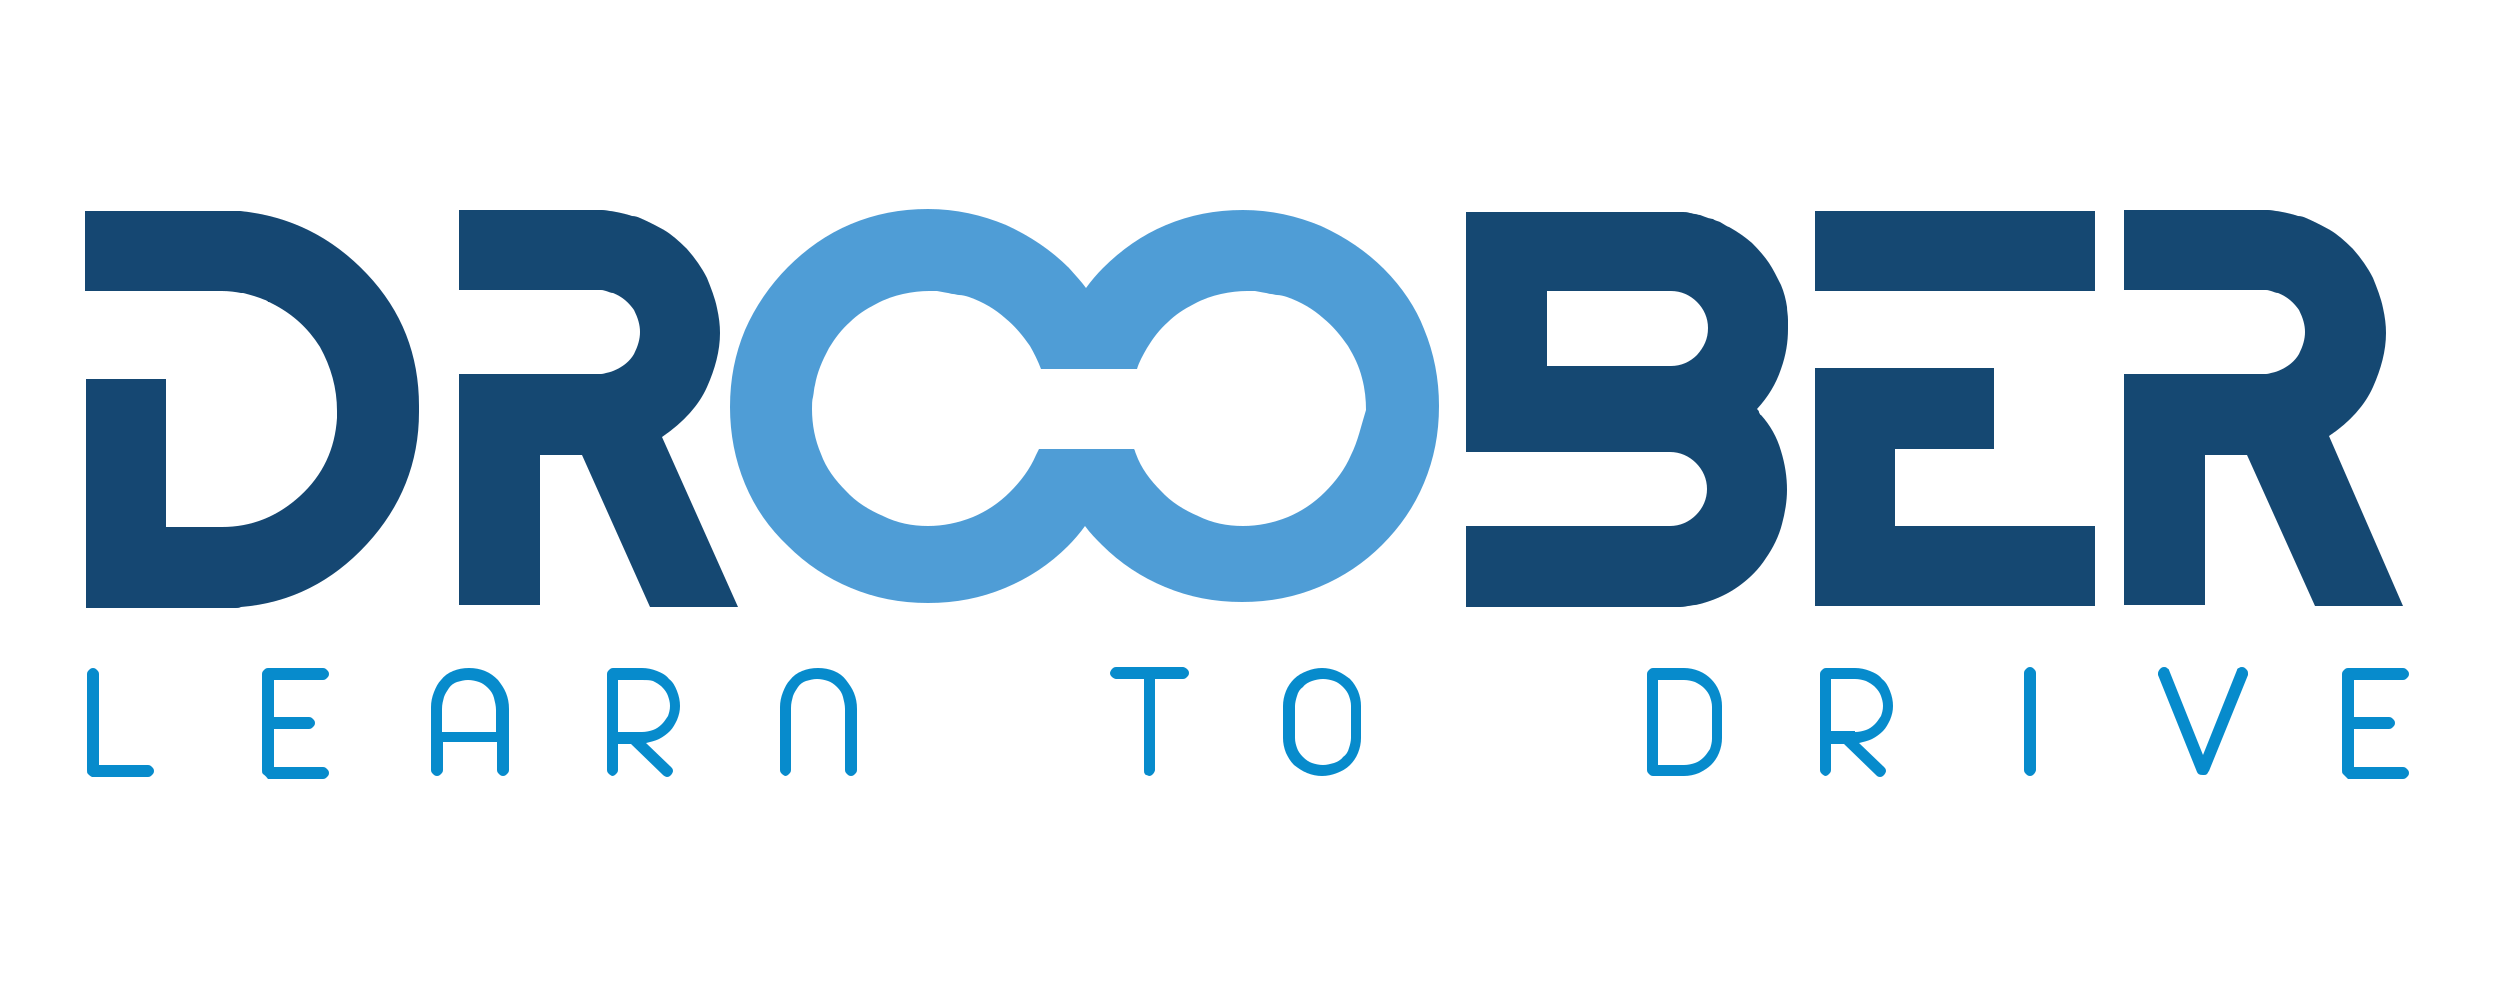
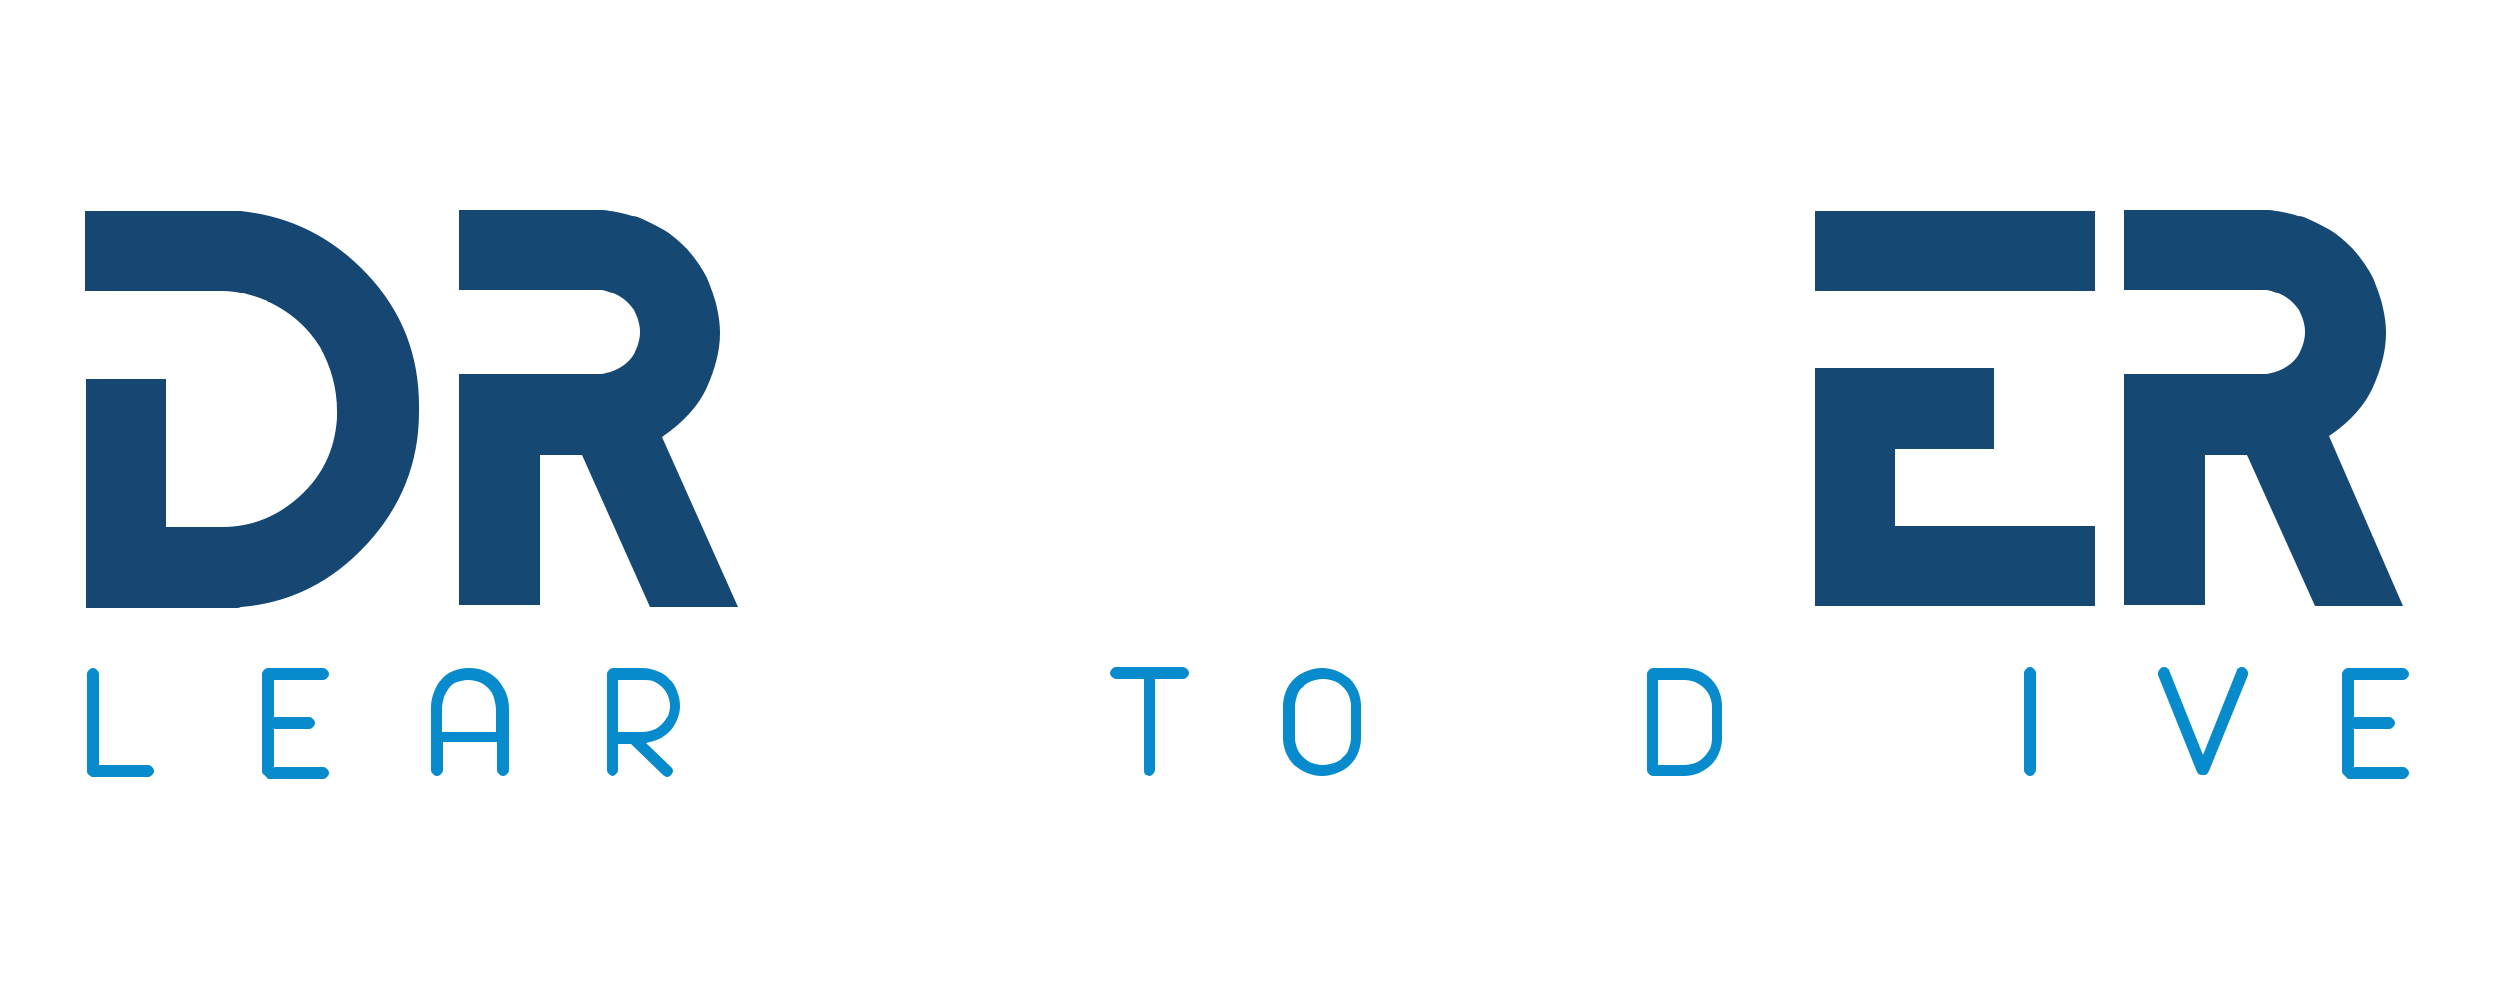
<svg xmlns="http://www.w3.org/2000/svg" xmlns:xlink="http://www.w3.org/1999/xlink" version="1.1" id="Layer_1" x="0px" y="0px" viewBox="0 0 250 100" style="enable-background:new 0 0 250 100;" xml:space="preserve">
  <style type="text/css">
	.st0{clip-path:url(#SVGID_2_);fill:#154772;}
	.st1{clip-path:url(#SVGID_2_);fill:#154872;}
	.st2{clip-path:url(#SVGID_2_);fill:#4F9DD6;}
	.st3{fill:#078BCC;}
</style>
  <g>
    <g>
      <defs>
        <rect id="SVGID_1_" x="4" y="16.5" width="241" height="66.8" />
      </defs>
      <clipPath id="SVGID_2_">
        <use xlink:href="#SVGID_1_" style="overflow:visible;" />
      </clipPath>
      <path class="st0" d="M24,21.1c-0.2,0-0.5,0-0.8,0h-2h-4.7h-8v8h8H18h2.9h1.3c0.7,0,1.4,0.1,1.9,0.2c0,0,0.1,0,0.1,0    c0,0,0.1,0,0.1,0c0.8,0.2,1.5,0.4,2.2,0.7c0.1,0,0.2,0.1,0.2,0.1c0,0,0.1,0,0.1,0.1c0,0,0.1,0,0.1,0c2.3,1.1,3.9,2.6,5.1,4.5    c1.1,2,1.7,4.1,1.7,6.4v0.2v0.1v0.1c0,0,0,0.1,0,0.2v0.1c-0.2,3.1-1.4,5.7-3.7,7.8c-2.3,2.1-4.9,3.1-7.8,3.1h-1.3H18h-1.4h0v-4.8    v-10h-8v10v4.8v5.3v2.8h8h4.7h2h0.3c0.2,0,0.3,0,0.5-0.1c4.9-0.4,9.1-2.5,12.6-6.3c3.4-3.7,5.2-8.1,5.2-13.2v-0.3v-0.3    c0-5.1-1.7-9.5-5.2-13.2C33.2,23.7,29,21.6,24,21.1" />
      <path class="st1" d="M70.7,38.7c0.8-1.8,1.3-3.6,1.3-5.4c0-0.8-0.1-1.6-0.3-2.5c-0.2-1-0.6-2-1-3c-0.5-1-1.2-2-2-2.9    c-0.8-0.8-1.6-1.5-2.3-1.9c-0.9-0.5-1.7-0.9-2.4-1.2c-0.2-0.1-0.5-0.2-0.8-0.2c-0.3-0.1-0.6-0.2-1.1-0.3c-0.5-0.1-0.9-0.2-1.1-0.2    c-0.5-0.1-0.7-0.1-0.8-0.1H45.9v8H54h2.1h4c0.1,0,0.2,0,0.5,0.1c0.3,0.1,0.5,0.2,0.7,0.2c1,0.4,1.6,1,2.1,1.7    c0.4,0.8,0.6,1.5,0.6,2.2c0,0.7-0.2,1.4-0.6,2.2c-0.4,0.7-1.1,1.3-2.1,1.7c0,0-0.2,0.1-0.7,0.2c-0.3,0.1-0.5,0.1-0.5,0.1h-4H54    h-8.1v23.1H54V45.5h4.2L65,60.7h8.8l-7.6-17C68.4,42.2,69.9,40.5,70.7,38.7" />
-       <path class="st2" d="M138.4,26.9c-1.8-1.8-3.9-3.2-6.3-4.3c-2.4-1-5-1.6-7.8-1.6c-2.8,0-5.3,0.5-7.7,1.5c-2.4,1-4.5,2.5-6.3,4.3    c-0.6,0.6-1.2,1.3-1.7,2c-0.5-0.7-1.1-1.3-1.7-2c-1.8-1.8-3.9-3.2-6.3-4.3c-2.4-1-5-1.6-7.8-1.6c-2.8,0-5.3,0.5-7.7,1.5    c-2.4,1-4.5,2.5-6.3,4.3c-1.8,1.8-3.3,4-4.3,6.3c-1,2.4-1.5,4.9-1.5,7.7c0,2.7,0.5,5.3,1.5,7.7c1,2.4,2.4,4.4,4.3,6.2    c1.8,1.8,3.9,3.2,6.3,4.2c2.4,1,4.9,1.5,7.7,1.5c2.8,0,5.3-0.5,7.7-1.5c2.4-1,4.5-2.4,6.3-4.2c0.6-0.6,1.2-1.3,1.7-2    c0.5,0.7,1.1,1.3,1.7,1.9c1.8,1.8,3.9,3.2,6.3,4.2c2.4,1,4.9,1.5,7.7,1.5c2.8,0,5.3-0.5,7.7-1.5c2.4-1,4.5-2.4,6.3-4.2    c1.8-1.8,3.2-3.8,4.2-6.2c1-2.4,1.5-4.9,1.5-7.7c0-2.7-0.5-5.3-1.5-7.7C141.6,30.8,140.2,28.7,138.4,26.9 M135.1,45.5    c-0.6,1.4-1.5,2.6-2.6,3.7c-1.1,1.1-2.3,1.9-3.7,2.5c-1.5,0.6-3,0.9-4.5,0.9c-1.6,0-3.1-0.3-4.5-1c-1.4-0.6-2.7-1.4-3.7-2.5    c-1.1-1.1-2-2.3-2.5-3.7c-0.1-0.2-0.1-0.4-0.2-0.5h-1.1h-3.7h-3.7h-1c-0.1,0.2-0.2,0.4-0.3,0.6c-0.6,1.4-1.5,2.6-2.6,3.7    c-1.1,1.1-2.3,1.9-3.7,2.5c-1.5,0.6-3,0.9-4.5,0.9c-1.6,0-3.1-0.3-4.5-1c-1.4-0.6-2.7-1.4-3.7-2.5c-1.1-1.1-2-2.3-2.5-3.7    c-0.6-1.4-0.9-2.9-0.9-4.5c0-0.4,0-0.9,0.1-1.2c0.1-0.5,0.1-0.9,0.2-1.2c0.2-1.2,0.7-2.4,1.4-3.7c0.6-1,1.3-1.9,2.1-2.6    c0.7-0.7,1.6-1.3,2.6-1.8c0.9-0.5,1.8-0.8,2.7-1c0.9-0.2,1.8-0.3,2.6-0.3c-0.1,0,0.2,0,0.8,0c0.6,0.1,1,0.2,1.1,0.2    c0.1,0,0.3,0.1,0.5,0.1c0.2,0,0.4,0.1,0.6,0.1c0.3,0,0.7,0.1,1,0.2c1.4,0.5,2.6,1.2,3.6,2.1c1,0.8,1.8,1.8,2.5,2.8    c0.4,0.7,0.8,1.5,1.1,2.3h1.1h3.7h3.7h1.1c0.2-0.7,0.6-1.4,1-2.1c0.6-1,1.3-1.9,2.1-2.6c0.7-0.7,1.6-1.3,2.6-1.8    c0.9-0.5,1.8-0.8,2.7-1c0.9-0.2,1.8-0.3,2.6-0.3c-0.1,0,0.2,0,0.8,0c0.6,0.1,1,0.2,1.1,0.2c0.1,0,0.3,0.1,0.5,0.1    c0.2,0,0.4,0.1,0.6,0.1c0.3,0,0.7,0.1,1,0.2c1.4,0.5,2.6,1.2,3.6,2.1c1,0.8,1.8,1.8,2.5,2.8c0.6,1,1.1,2,1.4,3.2    c0.3,1.1,0.4,2.2,0.4,3.2C136.1,42.6,135.8,44.1,135.1,45.5" />
-       <path class="st1" d="M178.8,32.9c0-0.3,0-0.6,0-0.9c0-0.5-0.1-0.9-0.1-1.3c-0.1-0.7-0.3-1.5-0.6-2.2c-0.4-0.8-0.8-1.6-1.2-2.2    c-0.4-0.6-1-1.3-1.7-2c-0.7-0.6-1.4-1.1-2.3-1.6c-0.1,0-0.4-0.2-0.9-0.5c-0.3-0.1-0.6-0.2-0.7-0.3c0,0-0.1,0-0.5-0.1    c-0.3-0.1-0.5-0.2-0.8-0.3c-0.2,0-0.3-0.1-0.5-0.1c-0.2,0-0.3-0.1-0.5-0.1c-0.3-0.1-0.5-0.1-0.7-0.1h-21.7v4v4V33v3.6v4.3v4.3h8.1    h4.6h6.2h0.1h1.4c1,0,1.9,0.4,2.6,1.1c0.7,0.7,1.1,1.6,1.1,2.6c0,1-0.4,1.9-1.1,2.6c-0.7,0.7-1.6,1.1-2.6,1.1h-1.4h-0.1h-6.2h-4.6    h-8.1v8.1h21.4c0.1,0,0.4,0,0.8-0.1c0.2,0,0.5-0.1,0.7-0.1c0.2,0,0.4-0.1,0.5-0.1c1.5-0.4,2.8-1,3.9-1.8c1.1-0.8,2-1.7,2.7-2.8    c0.7-1,1.3-2.2,1.6-3.4c0.3-1.1,0.5-2.3,0.5-3.4c0-1.3-0.2-2.6-0.6-3.9c-0.4-1.4-1.1-2.6-2-3.6c0,0-0.1,0-0.1-0.1    c0,0-0.1-0.1-0.1-0.2c0-0.1-0.1-0.2-0.2-0.3c1.1-1.2,1.9-2.5,2.4-4C178.6,35.5,178.8,34.2,178.8,32.9 M169.7,35.5    c-0.7,0.7-1.6,1.1-2.6,1.1h-0.9H165h-5.6h-4.6h-0.1V33v-3.9h0.1h4.6h5.6h1.2h0.9c1,0,1.9,0.4,2.6,1.1c0.7,0.7,1.1,1.6,1.1,2.6    C170.8,33.9,170.4,34.7,169.7,35.5" />
      <polygon class="st1" points="181.5,29.1 195.5,29.1 209.5,29.1 209.5,21.1 181.5,21.1   " />
      <polygon class="st1" points="189.5,52.6 189.5,47.8 189.5,44.9 190.4,44.9 199.4,44.9 199.4,36.8 190.4,36.8 181.5,36.8     181.5,37.8 181.5,44.9 181.5,47.8 181.5,52.6 181.5,57.9 181.5,60.6 209.5,60.6 209.5,52.6 195.5,52.6   " />
      <path class="st1" d="M232.9,43.6c2.1-1.4,3.6-3.1,4.4-4.9c0.8-1.8,1.3-3.6,1.3-5.4c0-0.8-0.1-1.6-0.3-2.5c-0.2-1-0.6-2-1-3    c-0.5-1-1.2-2-2-2.9c-0.8-0.8-1.6-1.5-2.3-1.9c-0.9-0.5-1.7-0.9-2.4-1.2c-0.2-0.1-0.5-0.2-0.8-0.2c-0.3-0.1-0.6-0.2-1.1-0.3    c-0.5-0.1-0.9-0.2-1.1-0.2c-0.5-0.1-0.7-0.1-0.8-0.1h-14.4v8h8.1h2.1h4c0.1,0,0.2,0,0.5,0.1c0.3,0.1,0.5,0.2,0.7,0.2    c1,0.4,1.6,1,2.1,1.7c0.4,0.8,0.6,1.5,0.6,2.2c0,0.7-0.2,1.4-0.6,2.2c-0.4,0.7-1.1,1.3-2.1,1.7c0,0-0.2,0.1-0.7,0.2    c-0.3,0.1-0.5,0.1-0.5,0.1h-4h-2.1h-8.1v23.1h8.1V45.5h4.2l6.8,15.1h8.8L232.9,43.6z" />
    </g>
    <g>
      <g>
        <path class="st3" d="M8.8,77.4c-0.1-0.1-0.1-0.2-0.1-0.4v-9.6c0-0.2,0.1-0.3,0.2-0.4c0.1-0.1,0.2-0.2,0.4-0.2     c0.2,0,0.3,0.1,0.4,0.2c0.1,0.1,0.2,0.2,0.2,0.4v9.1l4.9,0c0.2,0,0.3,0.1,0.4,0.2c0.1,0.1,0.2,0.2,0.2,0.4c0,0.2-0.1,0.3-0.2,0.4     c-0.1,0.1-0.2,0.2-0.4,0.2H9.2C9,77.6,8.9,77.5,8.8,77.4z" />
        <path class="st3" d="M26.3,77.4c-0.1-0.1-0.1-0.2-0.1-0.4v-9.6c0-0.2,0.1-0.3,0.2-0.4c0.1-0.1,0.2-0.2,0.4-0.2h5.5     c0.2,0,0.3,0.1,0.4,0.2c0.1,0.1,0.2,0.2,0.2,0.4c0,0.2-0.1,0.3-0.2,0.4c-0.1,0.1-0.2,0.2-0.4,0.2h-4.9v3.7h3.5     c0.2,0,0.3,0.1,0.4,0.2c0.1,0.1,0.2,0.2,0.2,0.4c0,0.2-0.1,0.3-0.2,0.4c-0.1,0.1-0.2,0.2-0.4,0.2h-3.5v3.8h4.9     c0.2,0,0.3,0.1,0.4,0.2c0.1,0.1,0.2,0.2,0.2,0.4c0,0.2-0.1,0.3-0.2,0.4c-0.1,0.1-0.2,0.2-0.4,0.2h-5.5     C26.5,77.5,26.4,77.5,26.3,77.4z" />
        <path class="st3" d="M43.3,77.4c-0.1-0.1-0.2-0.2-0.2-0.4v-6.3c0-0.5,0.1-1,0.3-1.5c0.2-0.5,0.4-0.9,0.7-1.2     c0.3-0.4,0.7-0.7,1.2-0.9c0.5-0.2,1-0.3,1.6-0.3c0.6,0,1.1,0.1,1.6,0.3c0.5,0.2,0.9,0.5,1.3,0.9c0.3,0.4,0.6,0.8,0.8,1.3     c0.2,0.5,0.3,1,0.3,1.6V77c0,0.2-0.1,0.3-0.2,0.4c-0.1,0.1-0.2,0.2-0.4,0.2c-0.2,0-0.3-0.1-0.4-0.2c-0.1-0.1-0.2-0.2-0.2-0.4     v-2.8h-5.4V77c0,0.2-0.1,0.3-0.2,0.4c-0.1,0.1-0.2,0.2-0.4,0.2C43.5,77.6,43.4,77.5,43.3,77.4z M49.6,73.2v-2.2     c0-0.4-0.1-0.8-0.2-1.2c-0.1-0.4-0.3-0.7-0.6-1c-0.3-0.3-0.6-0.5-0.9-0.6c-0.3-0.1-0.7-0.2-1.1-0.2c-0.4,0-0.7,0.1-1.1,0.2     c-0.3,0.1-0.6,0.3-0.8,0.6c-0.2,0.3-0.4,0.6-0.5,0.9c-0.1,0.4-0.2,0.7-0.2,1.2v2.3H49.6z" />
        <path class="st3" d="M60.9,77.4c-0.1-0.1-0.2-0.2-0.2-0.4v-9.6c0-0.2,0.1-0.3,0.2-0.4c0.1-0.1,0.2-0.2,0.4-0.2h2.9     c0.5,0,1,0.1,1.5,0.3c0.5,0.2,0.9,0.4,1.2,0.8c0.4,0.3,0.6,0.7,0.8,1.2c0.2,0.5,0.3,1,0.3,1.5c0,0.5-0.1,0.9-0.3,1.4     c-0.2,0.4-0.4,0.8-0.7,1.1c-0.3,0.3-0.7,0.6-1.1,0.8c-0.4,0.2-0.9,0.3-1.3,0.4l2.5,2.4c0.1,0.1,0.2,0.2,0.2,0.4     c0,0.1-0.1,0.3-0.2,0.4c-0.1,0.1-0.2,0.2-0.4,0.2c-0.1,0-0.3-0.1-0.4-0.2l-3.2-3.1h-1.3V77c0,0.2-0.1,0.3-0.2,0.4     c-0.1,0.1-0.2,0.2-0.4,0.2C61.2,77.6,61,77.5,60.9,77.4z M64.2,73.2c0.4,0,0.8-0.1,1.1-0.2s0.6-0.3,0.9-0.6     c0.2-0.2,0.4-0.5,0.6-0.8c0.1-0.3,0.2-0.6,0.2-1c0-0.4-0.1-0.7-0.2-1c-0.1-0.3-0.3-0.6-0.6-0.9c-0.2-0.2-0.5-0.4-0.9-0.6     C65,68,64.6,68,64.2,68h-2.4v5.2H64.2z" />
-         <path class="st3" d="M78.2,77.4c-0.1-0.1-0.2-0.2-0.2-0.4v-6.3c0-0.5,0.1-1,0.3-1.5c0.2-0.5,0.4-0.9,0.7-1.2     c0.3-0.4,0.7-0.7,1.2-0.9c0.5-0.2,1-0.3,1.6-0.3c0.6,0,1.1,0.1,1.6,0.3c0.5,0.2,0.9,0.5,1.2,0.9c0.3,0.4,0.6,0.8,0.8,1.3     c0.2,0.5,0.3,1,0.3,1.6V77c0,0.2-0.1,0.3-0.2,0.4c-0.1,0.1-0.2,0.2-0.4,0.2c-0.2,0-0.3-0.1-0.4-0.2c-0.1-0.1-0.2-0.2-0.2-0.4     v-6.1c0-0.4-0.1-0.8-0.2-1.2c-0.1-0.4-0.3-0.7-0.6-1c-0.3-0.3-0.6-0.5-0.9-0.6c-0.3-0.1-0.7-0.2-1.1-0.2c-0.4,0-0.7,0.1-1.1,0.2     c-0.3,0.1-0.6,0.3-0.8,0.6c-0.2,0.3-0.4,0.6-0.5,0.9c-0.1,0.4-0.2,0.7-0.2,1.2V77c0,0.2-0.1,0.3-0.2,0.4     c-0.1,0.1-0.2,0.2-0.4,0.2C78.5,77.6,78.3,77.5,78.2,77.4z" />
      </g>
      <g>
        <path class="st3" d="M114.5,77.4c-0.1-0.1-0.1-0.2-0.1-0.4v-9.1h-2.8c-0.1,0-0.3-0.1-0.4-0.2c-0.1-0.1-0.2-0.2-0.2-0.4     c0-0.1,0.1-0.3,0.2-0.4c0.1-0.1,0.2-0.2,0.4-0.2h6.7c0.1,0,0.3,0.1,0.4,0.2c0.1,0.1,0.2,0.2,0.2,0.4c0,0.2-0.1,0.3-0.2,0.4     c-0.1,0.1-0.2,0.2-0.4,0.2h-2.8V77c0,0.1-0.1,0.3-0.2,0.4c-0.1,0.1-0.2,0.2-0.4,0.2C114.7,77.5,114.5,77.5,114.5,77.4z" />
        <path class="st3" d="M130.7,77.3c-0.5-0.2-0.9-0.5-1.3-0.8c-0.4-0.4-0.6-0.8-0.8-1.2c-0.2-0.5-0.3-1-0.3-1.5v-3.2     c0-0.5,0.1-1,0.3-1.5c0.2-0.5,0.5-0.9,0.8-1.2c0.4-0.4,0.8-0.6,1.3-0.8c0.5-0.2,1-0.3,1.5-0.3c0.5,0,1,0.1,1.5,0.3     c0.5,0.2,0.9,0.5,1.3,0.8c0.4,0.4,0.6,0.8,0.8,1.2c0.2,0.5,0.3,1,0.3,1.5v3.2c0,0.5-0.1,1-0.3,1.5c-0.2,0.5-0.5,0.9-0.8,1.2     c-0.4,0.4-0.8,0.6-1.3,0.8c-0.5,0.2-1,0.3-1.5,0.3C131.7,77.6,131.2,77.5,130.7,77.3z M133.4,76.3c0.3-0.1,0.7-0.3,0.9-0.6     c0.3-0.2,0.5-0.5,0.6-0.9c0.1-0.3,0.2-0.7,0.2-1v-3.2c0-0.4-0.1-0.7-0.2-1c-0.1-0.3-0.3-0.6-0.6-0.9c-0.3-0.3-0.6-0.5-0.9-0.6     c-0.3-0.1-0.7-0.2-1.1-0.2c-0.4,0-0.8,0.1-1.1,0.2c-0.3,0.1-0.7,0.3-0.9,0.6c-0.3,0.2-0.5,0.5-0.6,0.9c-0.1,0.3-0.2,0.7-0.2,1     v3.2c0,0.4,0.1,0.7,0.2,1c0.1,0.3,0.3,0.6,0.6,0.9c0.3,0.3,0.6,0.5,0.9,0.6c0.3,0.1,0.7,0.2,1.1,0.2     C132.7,76.5,133,76.4,133.4,76.3z" />
      </g>
      <g>
        <path class="st3" d="M164.9,77.4c-0.1-0.1-0.2-0.2-0.2-0.4v-9.6c0-0.2,0.1-0.3,0.2-0.4c0.1-0.1,0.2-0.2,0.4-0.2h3.1     c0.5,0,1,0.1,1.5,0.3c0.5,0.2,0.9,0.5,1.2,0.8c0.3,0.3,0.6,0.7,0.8,1.2c0.2,0.5,0.3,1,0.3,1.5v3.2c0,0.5-0.1,1-0.3,1.5     c-0.2,0.5-0.5,0.9-0.8,1.2c-0.3,0.3-0.8,0.6-1.2,0.8c-0.5,0.2-1,0.3-1.5,0.3h-3.1C165.1,77.6,165,77.5,164.9,77.4z M168.4,76.5     c0.4,0,0.8-0.1,1.1-0.2c0.3-0.1,0.6-0.3,0.9-0.6c0.2-0.2,0.4-0.5,0.6-0.8c0.1-0.3,0.2-0.7,0.2-1v-3.2c0-0.4-0.1-0.7-0.2-1     c-0.1-0.3-0.3-0.6-0.6-0.9c-0.2-0.2-0.5-0.4-0.9-0.6c-0.3-0.1-0.7-0.2-1.1-0.2h-2.6v8.5H168.4z" />
-         <path class="st3" d="M182.2,77.4c-0.1-0.1-0.2-0.2-0.2-0.4v-9.6c0-0.2,0.1-0.3,0.2-0.4c0.1-0.1,0.2-0.2,0.4-0.2h2.9     c0.5,0,1,0.1,1.5,0.3c0.5,0.2,0.9,0.4,1.2,0.8c0.4,0.3,0.6,0.7,0.8,1.2c0.2,0.5,0.3,1,0.3,1.5c0,0.5-0.1,0.9-0.3,1.4     c-0.2,0.4-0.4,0.8-0.7,1.1c-0.3,0.3-0.7,0.6-1.1,0.8c-0.4,0.2-0.9,0.3-1.3,0.4l2.5,2.4c0.1,0.1,0.2,0.2,0.2,0.4     c0,0.1-0.1,0.3-0.2,0.4c-0.1,0.1-0.2,0.2-0.4,0.2s-0.3-0.1-0.4-0.2l-3.2-3.1h-1.3V77c0,0.2-0.1,0.3-0.2,0.4     c-0.1,0.1-0.2,0.2-0.4,0.2C182.5,77.6,182.3,77.5,182.2,77.4z M185.5,73.2c0.4,0,0.8-0.1,1.1-0.2c0.3-0.1,0.6-0.3,0.9-0.6     c0.2-0.2,0.4-0.5,0.6-0.8c0.1-0.3,0.2-0.6,0.2-1c0-0.4-0.1-0.7-0.2-1c-0.1-0.3-0.3-0.6-0.6-0.9c-0.2-0.2-0.5-0.4-0.9-0.6     c-0.3-0.1-0.7-0.2-1.1-0.2h-2.4v5.2H185.5z" />
        <path class="st3" d="M202.6,77.4c-0.1-0.1-0.2-0.2-0.2-0.4v-9.7c0-0.2,0.1-0.3,0.2-0.4c0.1-0.1,0.2-0.2,0.4-0.2     c0.2,0,0.3,0.1,0.4,0.2c0.1,0.1,0.2,0.2,0.2,0.4V77c0,0.1-0.1,0.3-0.2,0.4c-0.1,0.1-0.2,0.2-0.4,0.2     C202.8,77.6,202.7,77.5,202.6,77.4z" />
        <path class="st3" d="M219.7,77.2l-3.9-9.7c0-0.1,0-0.1,0-0.2c0-0.1,0.1-0.3,0.2-0.4c0.1-0.1,0.2-0.2,0.4-0.2c0.1,0,0.2,0,0.3,0.1     c0.1,0.1,0.2,0.1,0.2,0.2l3.4,8.5l3.4-8.5c0-0.1,0.1-0.2,0.2-0.2c0.1-0.1,0.2-0.1,0.3-0.1c0.2,0,0.3,0.1,0.4,0.2     c0.1,0.1,0.2,0.2,0.2,0.4c0,0.1,0,0.1,0,0.2l-3.9,9.6c-0.1,0.1-0.1,0.2-0.2,0.3c-0.1,0.1-0.2,0.1-0.3,0.1h-0.1     C219.9,77.5,219.8,77.4,219.7,77.2z" />
        <path class="st3" d="M234.3,77.4c-0.1-0.1-0.1-0.2-0.1-0.4v-9.6c0-0.2,0.1-0.3,0.2-0.4c0.1-0.1,0.2-0.2,0.4-0.2h5.5     c0.2,0,0.3,0.1,0.4,0.2s0.2,0.2,0.2,0.4c0,0.2-0.1,0.3-0.2,0.4c-0.1,0.1-0.2,0.2-0.4,0.2h-4.9v3.7h3.5c0.2,0,0.3,0.1,0.4,0.2     c0.1,0.1,0.2,0.2,0.2,0.4c0,0.2-0.1,0.3-0.2,0.4c-0.1,0.1-0.2,0.2-0.4,0.2h-3.5v3.8h4.9c0.2,0,0.3,0.1,0.4,0.2     c0.1,0.1,0.2,0.2,0.2,0.4c0,0.2-0.1,0.3-0.2,0.4s-0.2,0.2-0.4,0.2h-5.5C234.5,77.6,234.4,77.5,234.3,77.4z" />
      </g>
    </g>
  </g>
</svg>